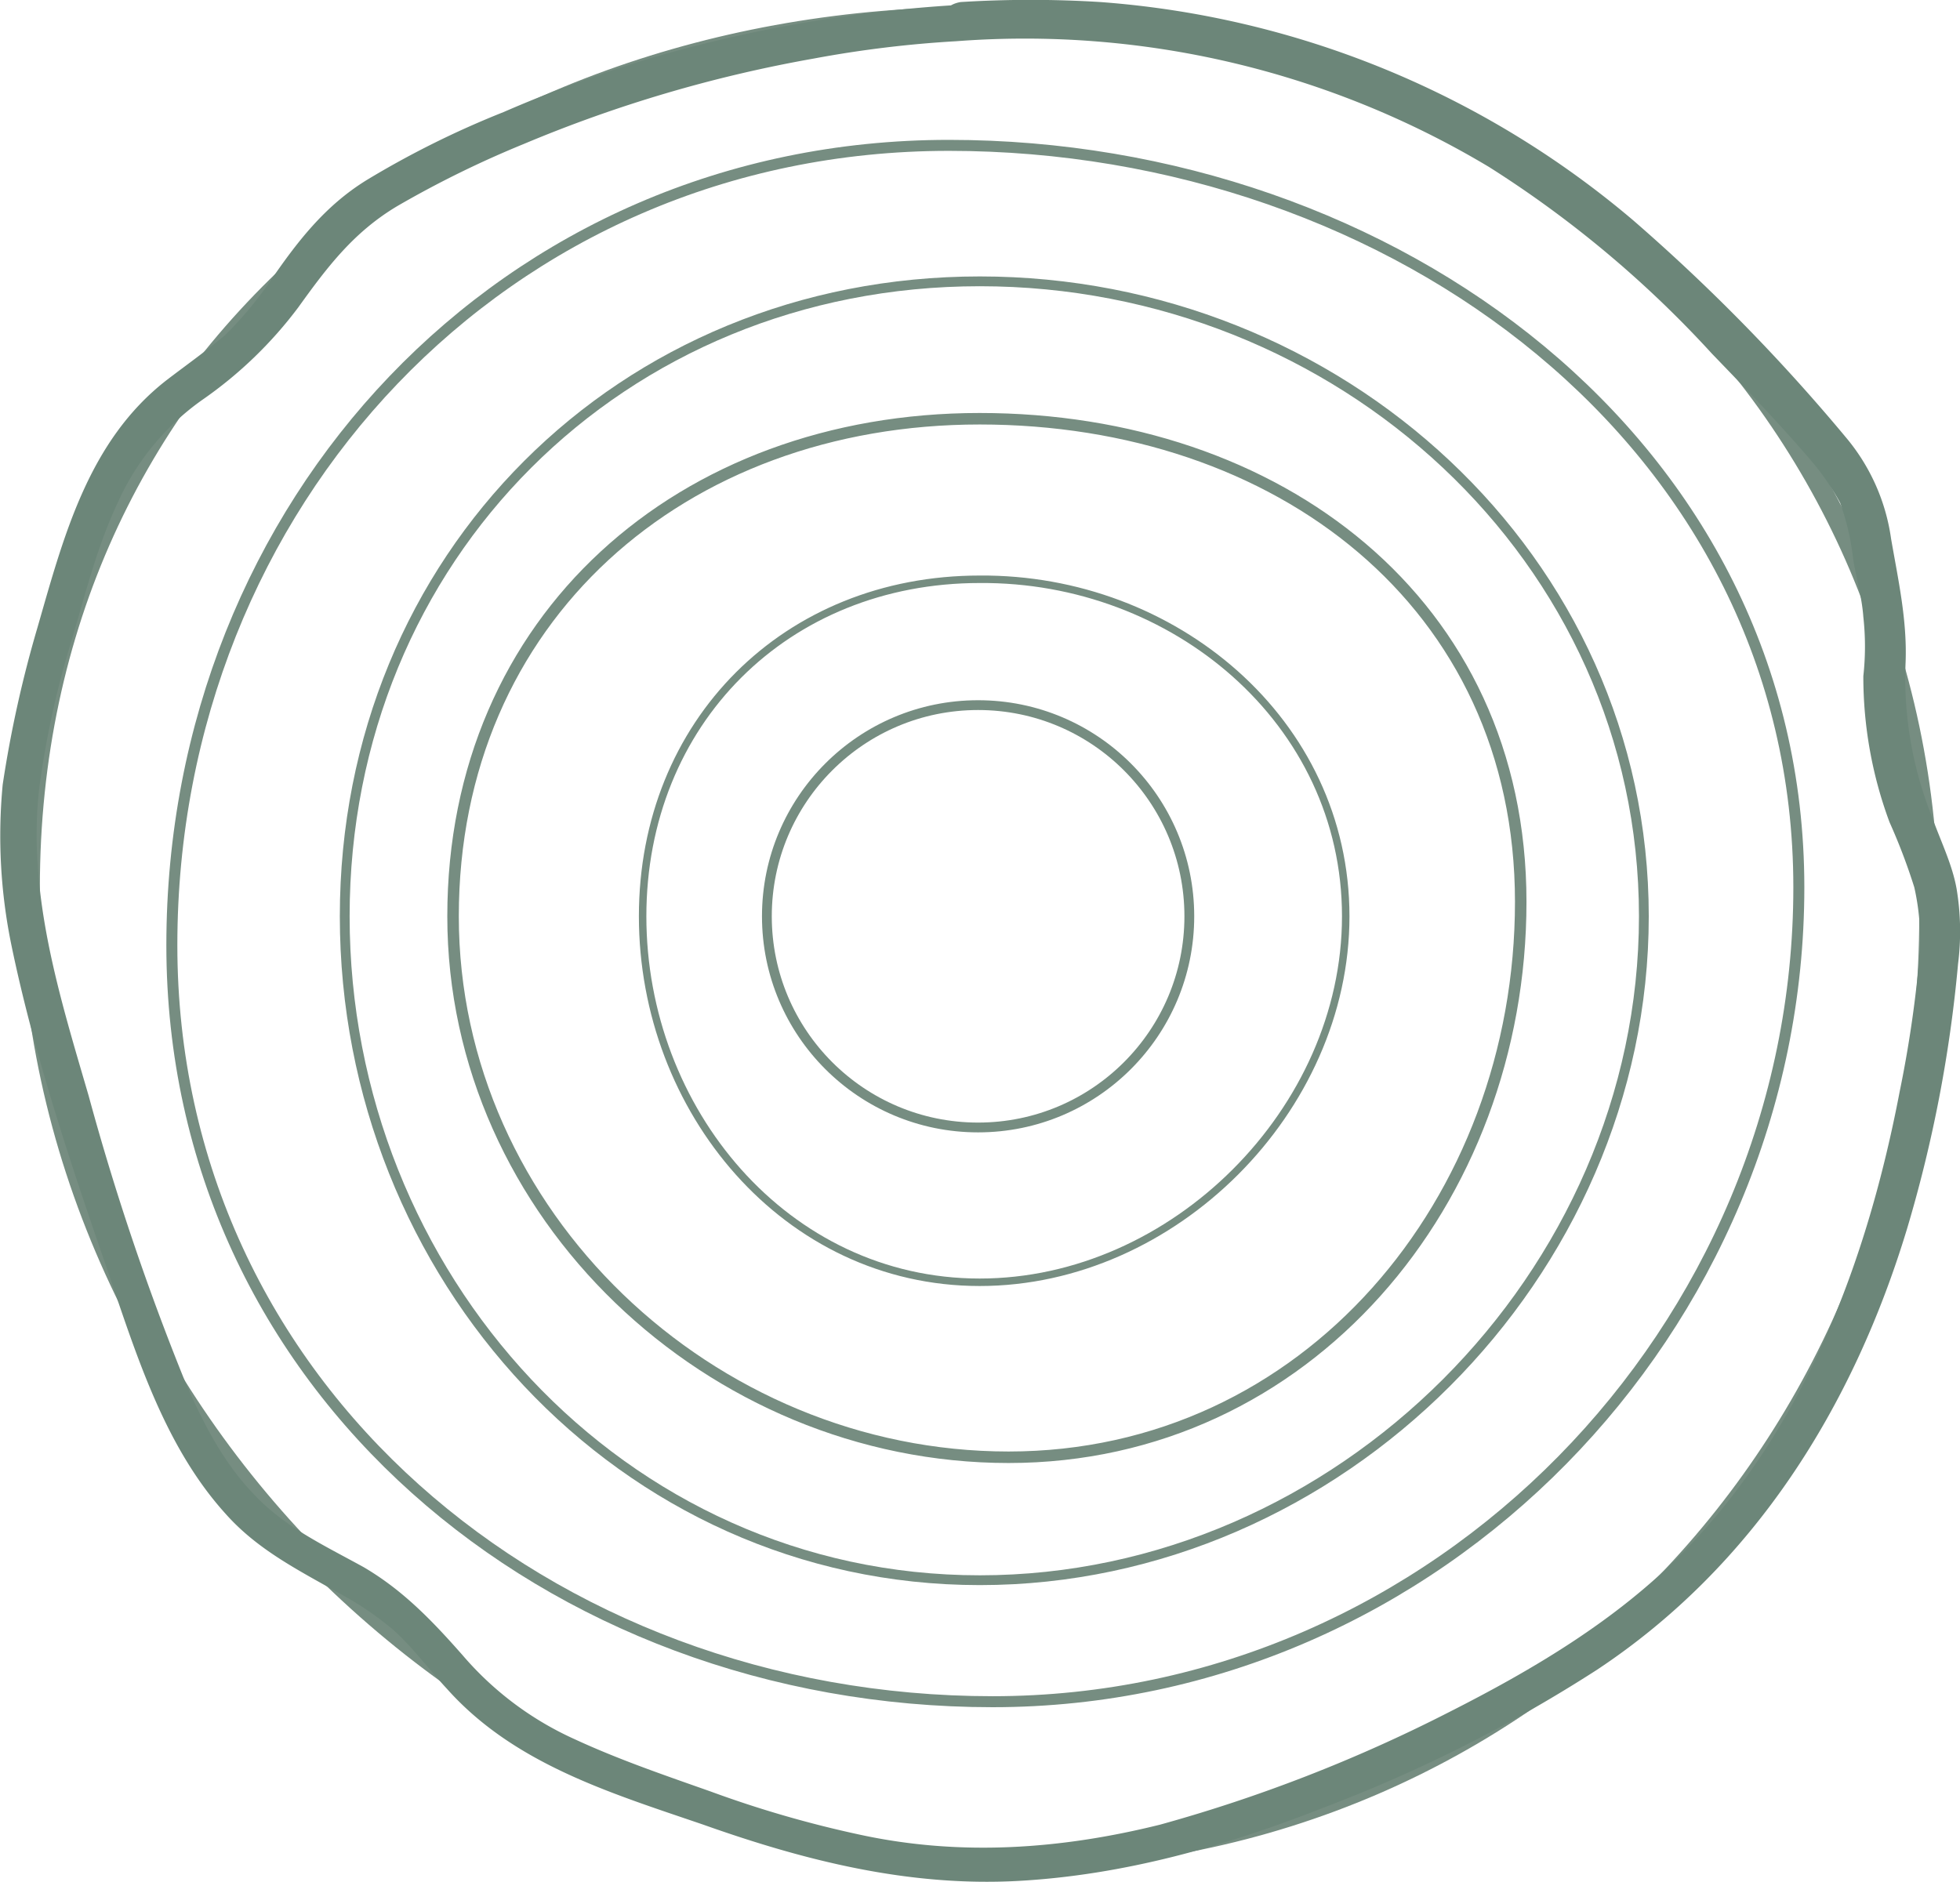
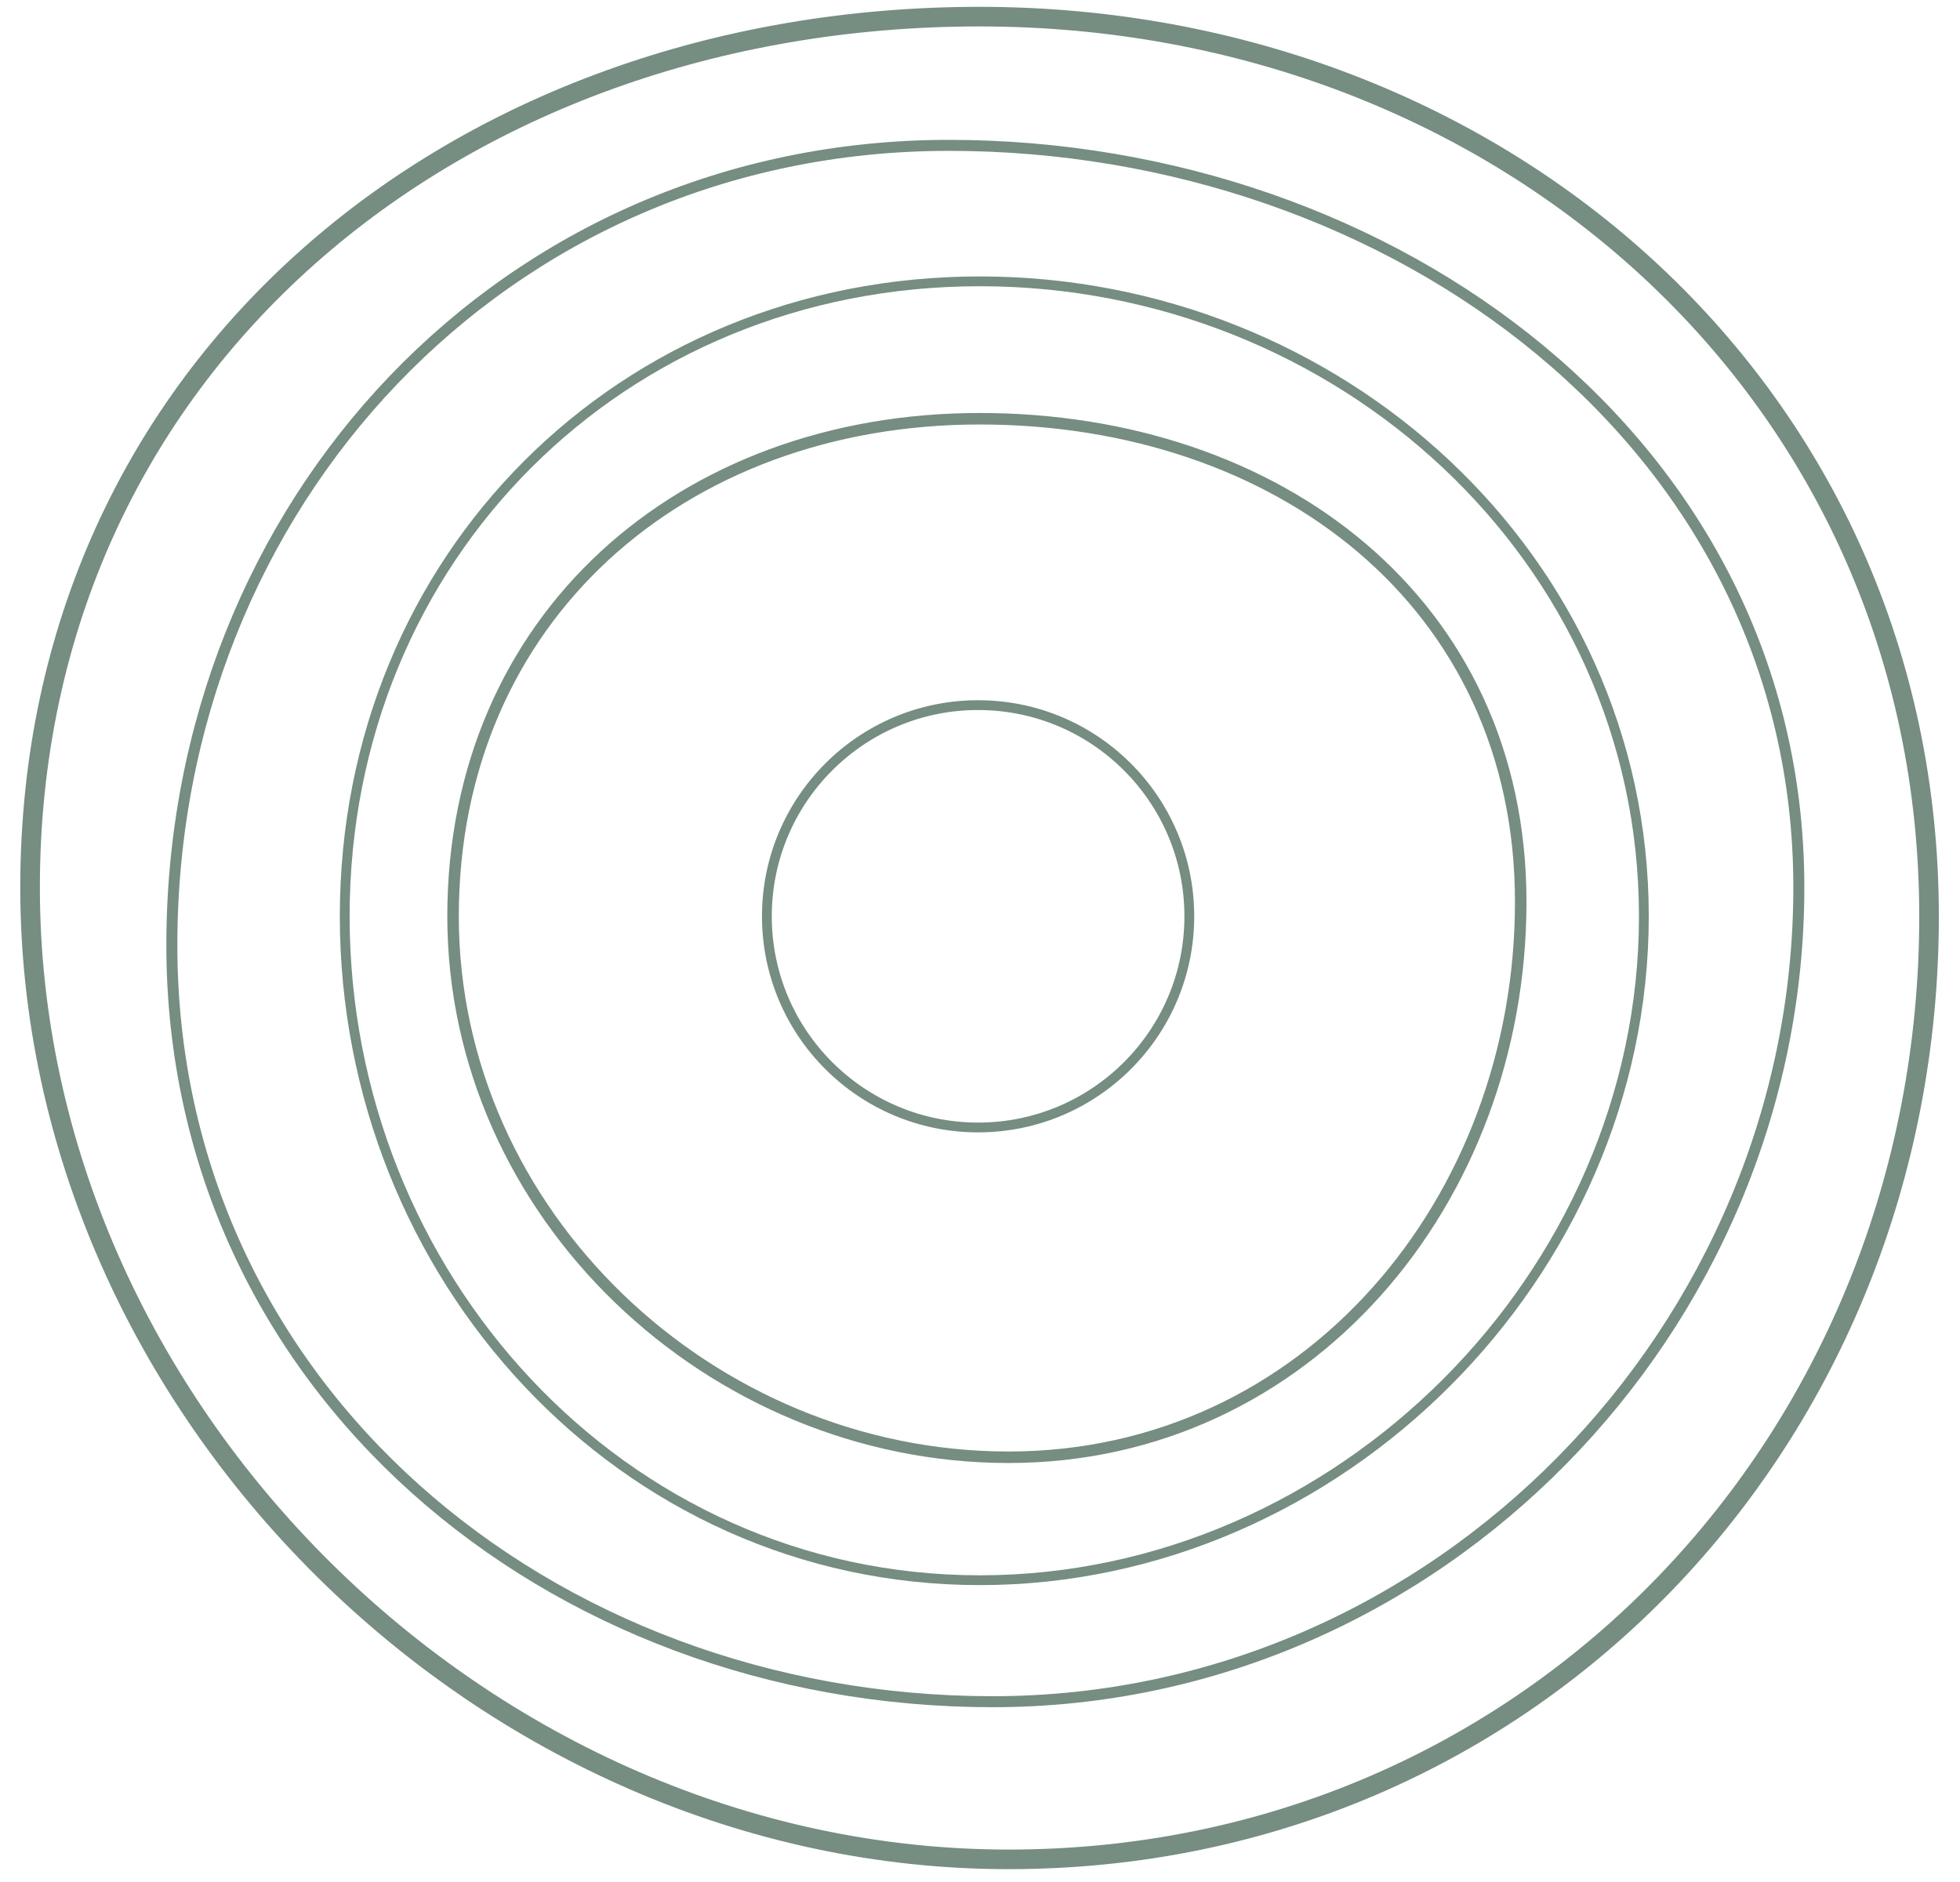
<svg xmlns="http://www.w3.org/2000/svg" width="200" height="192.066" viewBox="0 0 200 192.066">
  <g id="Holzvermarktung_Icon" transform="translate(-141.121 -469.55)">
    <path id="Pfad_6405" data-name="Pfad 6405" d="M336.972,562.521c0,53.144-40.419,96.25-93.914,96.25s-99.858-46.058-99.858-99.2S186.591,470.7,240.086,470.7,336.972,509.377,336.972,562.521Z" transform="translate(0.99 0.548)" fill="none" stroke="#768d81" stroke-miterlimit="10" stroke-width="2" />
    <path id="Pfad_6406" data-name="Pfad 6406" d="M297.065,553.806c0,36.61-31.148,67.759-67.759,67.759S164.5,590.417,164.5,553.806,192.7,489,229.306,489,297.065,517.2,297.065,553.806Z" transform="translate(11.797 9.263)" fill="none" stroke="#768d81" stroke-miterlimit="10" stroke-width="1" />
    <circle id="Ellipse_1" data-name="Ellipse 1" cx="21.553" cy="21.553" r="21.553" transform="translate(219.374 541.516)" fill="none" stroke="#768d81" stroke-miterlimit="10" stroke-width="1" />
    <path id="Pfad_6407" data-name="Pfad 6407" d="M280.946,547.806c0,30.558-21.848,56.687-52.258,56.687S172,579.693,172,549.282,195.324,498.5,225.735,498.5,280.946,517.248,280.946,547.806Z" transform="translate(15.351 13.787)" fill="none" stroke="#768d81" stroke-miterlimit="10" stroke-width="1.174" />
    <path id="Pfad_6408" data-name="Pfad 6408" d="M319.019,555.331c0,45.025-36.893,83.112-82.266,83.112S153,606.26,153,561.235,186.918,479.6,232.291,479.6,319.019,510.158,319.019,555.331Z" transform="translate(5.657 4.786)" fill="none" stroke="#768d81" stroke-miterlimit="10" stroke-width="1.122" />
-     <path id="Pfad_6409" data-name="Pfad 6409" d="M256.845,544c0,19.782-17.567,37.349-37.349,37.349S185.1,563.778,185.1,544s14.615-34.4,34.4-34.4C239.278,509.453,256.845,524.068,256.845,544Z" transform="translate(21.595 19.072)" fill="none" stroke="#768d81" stroke-miterlimit="10" stroke-width="0.763" />
    <g id="Gruppe_2" data-name="Gruppe 2" transform="translate(141.121 469.55)">
      <g id="Gruppe_1" data-name="Gruppe 1">
-         <path id="Pfad_6410" data-name="Pfad 6410" d="M238.7,473.757A92.122,92.122,0,0,1,293.075,486.6a111.785,111.785,0,0,1,22.731,19.043c3.417,3.543,6.983,7.233,10.251,11.072a25.489,25.489,0,0,1,2.823,4.133,24.991,24.991,0,0,1,1.337,5.757c.3,1.919.891,3.838,1.04,5.9a27.484,27.484,0,0,1,0,6.052,42.667,42.667,0,0,0,2.674,14.91,60.681,60.681,0,0,1,2.526,6.643,24.037,24.037,0,0,1,.446,7.972,121.6,121.6,0,0,1-1.931,12.843c-3.269,17.124-9.657,34.4-22.137,47.092-6.834,6.938-15.3,11.957-24.068,16.386A156,156,0,0,1,259.5,655.776c-10.1,2.51-20.354,3.248-30.6,1.033a112.877,112.877,0,0,1-15.3-4.429c-4.606-1.624-9.36-3.248-13.817-5.314a32.779,32.779,0,0,1-11.44-8.562c-3.12-3.543-6.091-6.643-10.1-9-4.011-2.214-8.171-4.133-11.291-7.529-3.12-3.248-5.2-7.381-6.983-11.515a257.446,257.446,0,0,1-9.805-29.082c-2.971-10.186-6.24-20.52-5.051-31.3a93.235,93.235,0,0,1,3.417-15.5c1.337-4.576,2.526-9.3,4.606-13.729a25.716,25.716,0,0,1,8.617-10.481,42.44,42.44,0,0,0,9.805-9.448c2.971-4.133,5.646-7.677,10.1-10.334a104.69,104.69,0,0,1,12.925-6.348,138.579,138.579,0,0,1,29.565-8.71,115.36,115.36,0,0,1,14.56-1.772c2.377-.148,2.377-3.838,0-3.691a142.373,142.373,0,0,0-31.348,5.462,138.044,138.044,0,0,0-14.857,5.462,94.481,94.481,0,0,0-13.965,6.938c-4.308,2.657-7.131,6.348-9.954,10.481a38.494,38.494,0,0,1-4.457,5.314c-1.931,1.624-4.011,3.1-5.943,4.576-8.023,6.2-10.548,15.943-13.223,25.243a119.723,119.723,0,0,0-3.566,16.091,55.313,55.313,0,0,0,.891,16.386c2.229,10.776,5.794,21.553,9.36,31.887,3.12,9.005,5.943,18.9,12.48,26.129,3.268,3.69,7.428,5.757,11.588,8.119a31.462,31.462,0,0,1,5.646,3.838c1.931,1.771,3.566,3.986,5.348,5.9,6.834,7.676,16.64,10.629,26.148,13.877,10.4,3.691,20.948,6.348,32.091,5.757,10.845-.59,21.245-3.543,31.348-7.529a148.37,148.37,0,0,0,27.782-14.024c16.045-10.629,26.148-26.867,31.645-45.025a137.869,137.869,0,0,0,5.2-27.015,26.487,26.487,0,0,0-.149-7.676c-.446-2.51-1.634-4.872-2.526-7.381a38.093,38.093,0,0,1-2.674-15.8c.149-4.281-.743-8.267-1.486-12.548a20.48,20.48,0,0,0-4.606-10.334,191.471,191.471,0,0,0-21.691-22.143,94.747,94.747,0,0,0-54.376-22.291,114.925,114.925,0,0,0-14.263,0c-2.823.443-2.823,4.133-.446,3.986Z" transform="translate(-141.121 -469.55)" fill="#6c8679" />
-       </g>
+         </g>
    </g>
  </g>
</svg>